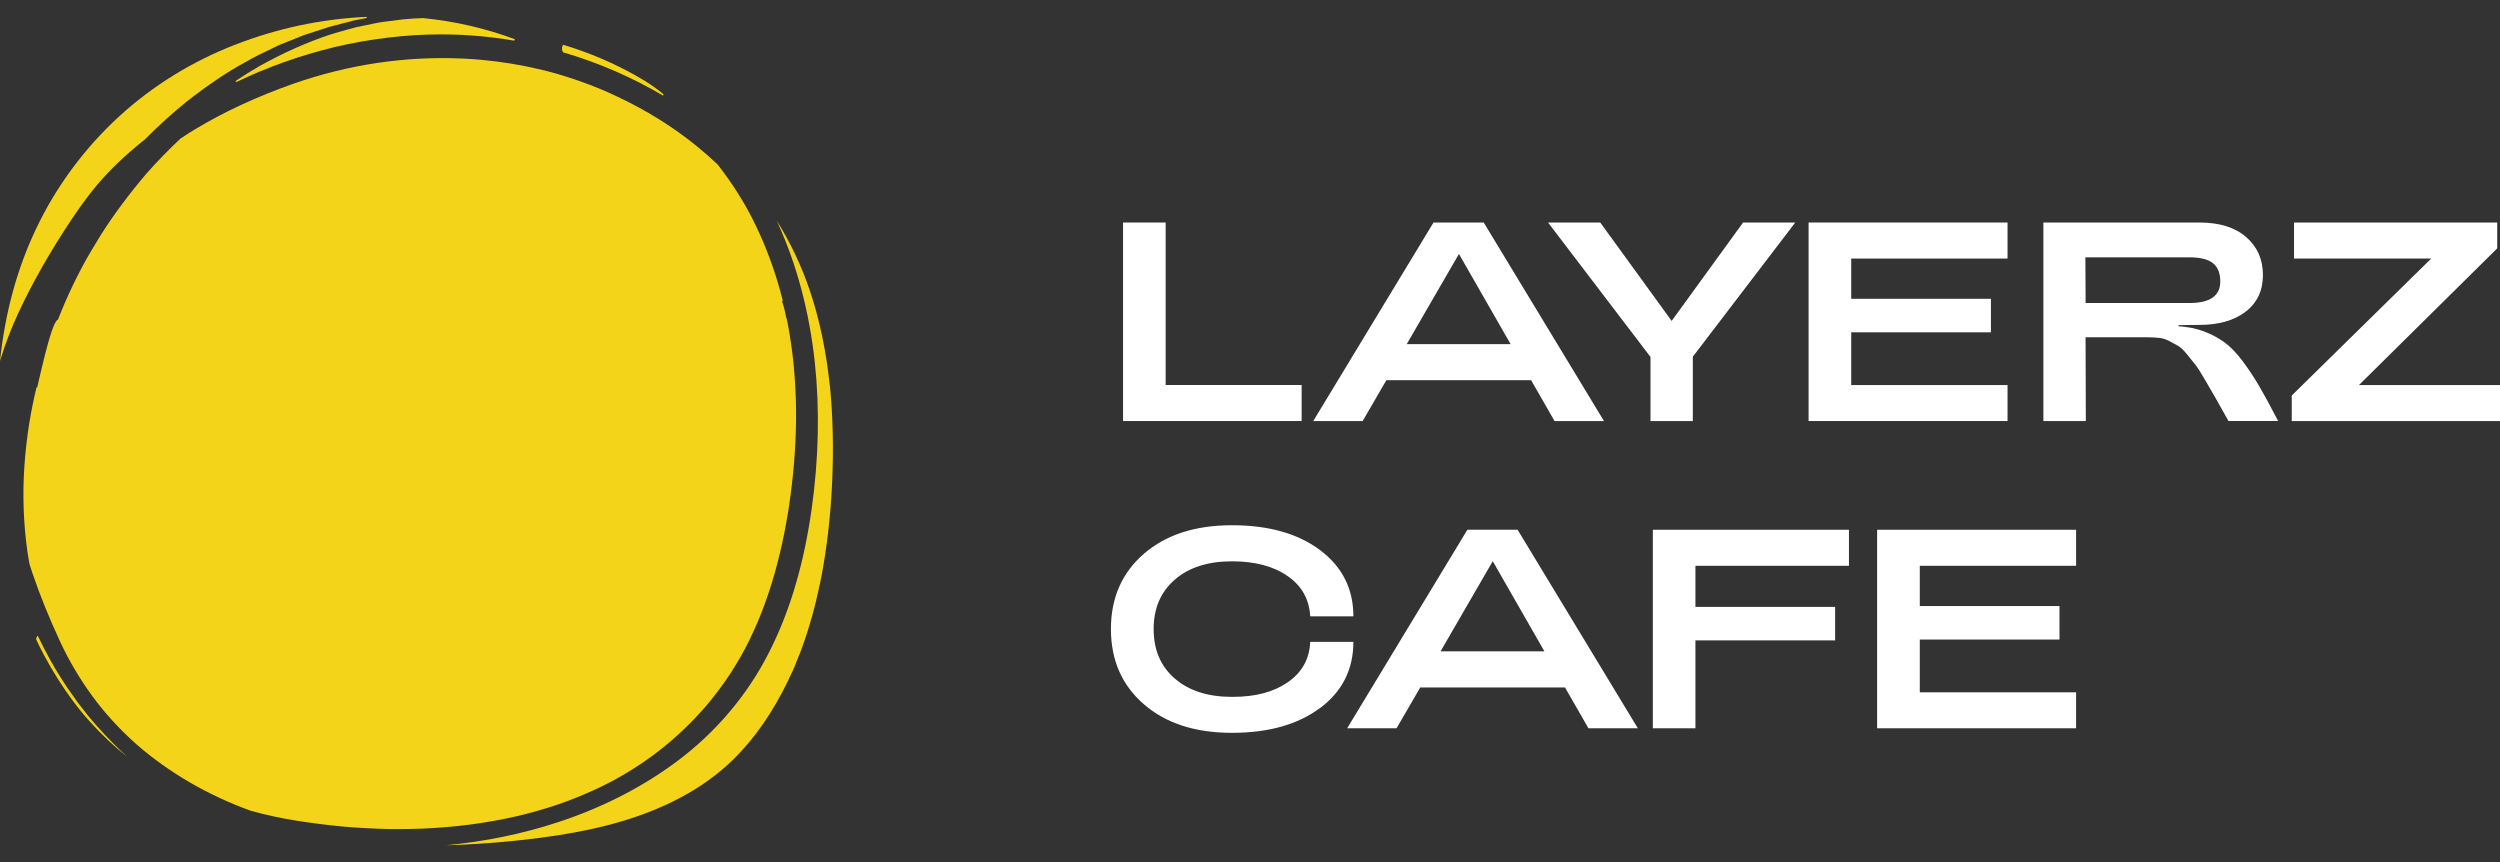
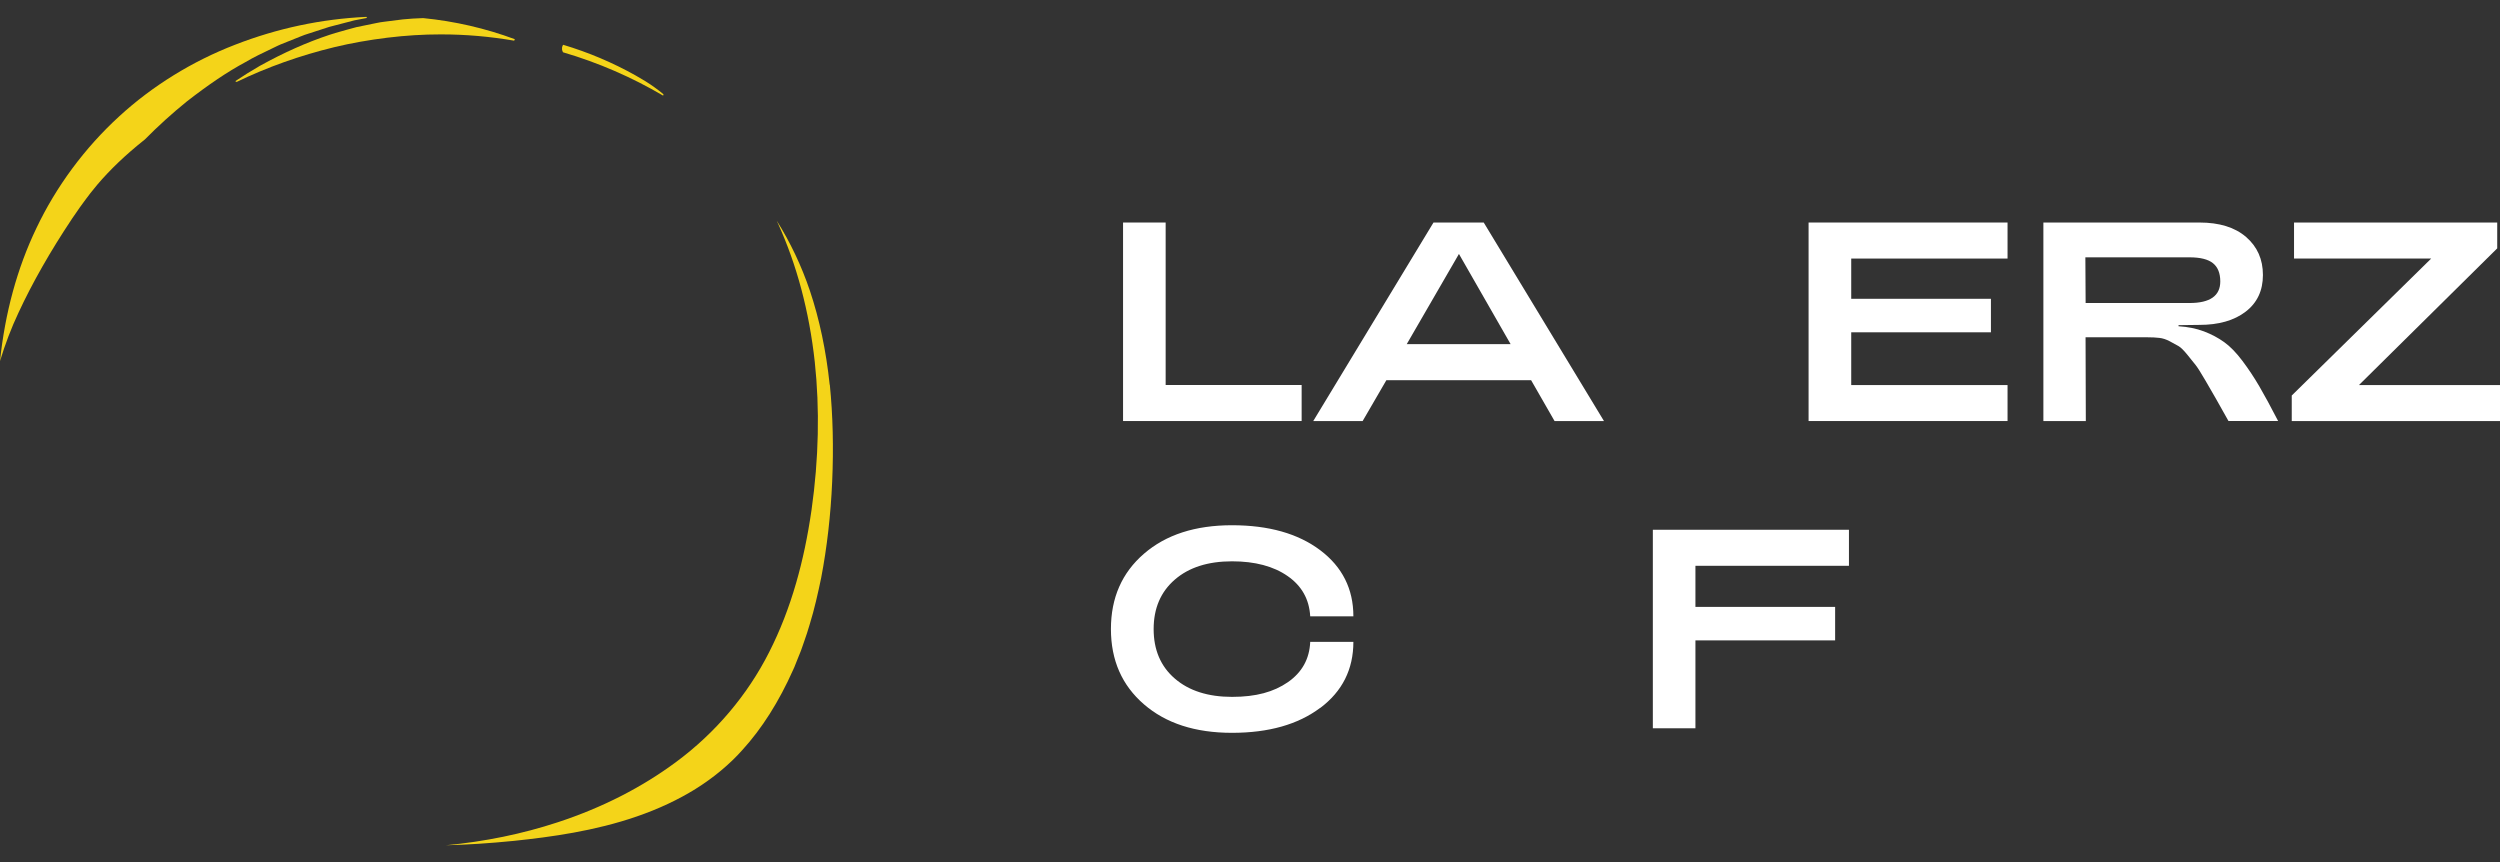
<svg xmlns="http://www.w3.org/2000/svg" width="116" height="40" viewBox="0 0 116 40" fill="none">
  <rect x="0" y="0" width="116" height="40" fill="#333333" stroke="none" />
  <g clip-path="url(#clip0_14217_56)">
    <path d="M60.399 19.536H52.11V10.325H54.086V17.864H60.396V19.536H60.399Z" fill="white" />
    <path d="M63.227 19.536H60.935L66.514 10.325H68.845L74.424 19.536H72.131L71.044 17.642H64.327L63.227 19.536ZM67.695 11.783L65.273 15.967H70.092L67.695 11.783Z" fill="white" />
-     <path d="M78.547 19.536H76.583V16.563L71.83 10.325H74.252L77.565 14.891L80.879 10.325H83.3L78.547 16.551V19.539V19.536Z" fill="white" />
    <path d="M93.15 19.536H83.918V10.325H93.15V11.997H85.897V13.864H92.379V15.419H85.897V17.867H93.15V19.539V19.536Z" fill="white" />
    <path d="M96.789 19.536H94.813V10.325H102.054C102.978 10.325 103.701 10.548 104.219 10.997C104.738 11.446 105 12.033 105 12.759C105 13.485 104.732 14.054 104.195 14.464C103.659 14.873 102.945 15.075 102.054 15.075L101.084 15.087V15.138C101.521 15.165 101.912 15.244 102.262 15.376C102.611 15.509 102.924 15.675 103.204 15.876C103.485 16.078 103.765 16.367 104.048 16.744C104.331 17.12 104.593 17.515 104.834 17.928C105.075 18.34 105.364 18.877 105.704 19.533H103.4C103.12 19.033 102.921 18.681 102.804 18.473C102.686 18.268 102.527 17.991 102.325 17.645C102.123 17.298 101.975 17.063 101.879 16.94C101.783 16.816 101.653 16.654 101.487 16.452C101.322 16.25 101.186 16.117 101.081 16.057C100.975 15.997 100.84 15.922 100.674 15.834C100.509 15.747 100.346 15.693 100.189 15.678C100.033 15.659 99.849 15.65 99.638 15.65H96.77L96.782 19.533L96.789 19.536ZM96.761 11.943L96.773 14.06H101.593C102.545 14.06 103.021 13.726 103.021 13.06C103.021 12.675 102.906 12.391 102.68 12.211C102.454 12.03 102.09 11.94 101.593 11.94H96.761V11.943Z" fill="white" />
    <path d="M116 19.536H106.337V18.352L112.807 11.997H106.443V10.325H115.871V11.524L109.455 17.867H116.003V19.539L116 19.536Z" fill="white" />
    <path d="M61.258 32.844C60.233 33.615 58.869 34.003 57.164 34.003C55.459 34.003 54.101 33.564 53.08 32.681C52.059 31.799 51.547 30.636 51.547 29.187C51.547 27.738 52.059 26.576 53.08 25.693C54.101 24.81 55.462 24.371 57.164 24.371C58.866 24.371 60.23 24.756 61.258 25.53C62.282 26.301 62.797 27.326 62.797 28.597H60.794C60.749 27.807 60.402 27.184 59.745 26.729C59.092 26.274 58.23 26.045 57.167 26.045C56.05 26.045 55.164 26.328 54.511 26.895C53.857 27.461 53.529 28.226 53.529 29.19C53.529 30.154 53.857 30.922 54.511 31.485C55.164 32.051 56.053 32.335 57.167 32.335C58.282 32.335 59.104 32.106 59.761 31.651C60.414 31.196 60.761 30.573 60.794 29.783H62.797C62.797 31.055 62.285 32.079 61.258 32.85V32.844Z" fill="white" />
-     <path d="M64.8 33.792H62.508L68.086 24.581H70.417L75.996 33.792H73.704L72.616 31.898H65.899L64.8 33.792ZM69.264 26.039L66.842 30.223H71.661L69.264 26.039Z" fill="white" />
    <path d="M78.668 33.792H76.692V24.581H85.791V26.253H78.668V28.16H85.15V29.714H78.668V33.792Z" fill="white" />
-     <path d="M96.331 33.792H87.099V24.581H96.331V26.253H89.078V28.121H95.56V29.675H89.078V32.124H96.331V33.795V33.792Z" fill="white" />
-     <path d="M36.501 14.729C36.495 14.747 36.489 14.762 36.486 14.78C36.486 14.783 36.416 14.334 36.284 13.967C36.299 13.967 36.311 13.961 36.323 13.958C36.245 13.635 36.157 13.325 36.067 13.033C35.766 12.042 35.386 11.09 34.938 10.201C34.51 9.346 33.962 8.488 33.314 7.653L33.29 7.626C32.977 7.328 32.651 7.042 32.335 6.786C31.254 5.906 30.022 5.132 28.66 4.491C27.597 3.972 26.151 3.466 24.974 3.201C24.112 3 23.226 2.858 22.341 2.777L21.892 2.74L21.443 2.716C18.805 2.599 16.175 2.991 13.618 3.882C11.922 4.482 10.38 5.195 9.039 6.006C8.831 6.129 8.621 6.268 8.371 6.433C7.831 6.939 7.301 7.485 6.801 8.048C6.009 8.979 5.295 9.93 4.687 10.888C4.587 11.045 4.491 11.208 4.398 11.364C4.343 11.458 4.286 11.554 4.229 11.647C4.202 11.696 4.178 11.738 4.148 11.786C4.102 11.867 4.051 11.946 4.006 12.03L3.792 12.421C3.5 12.979 3.247 13.503 3.021 14.024C2.907 14.292 2.792 14.563 2.687 14.834C2.37 14.894 1.732 18.039 1.717 18L1.699 17.955C1.557 18.536 1.443 19.114 1.352 19.675C1.25 20.328 1.175 20.985 1.132 21.63C1.042 22.931 1.087 24.247 1.265 25.542C1.292 25.732 1.325 25.937 1.37 26.181C1.425 26.346 1.473 26.497 1.521 26.639C1.867 27.657 2.286 28.684 2.795 29.783C3.205 30.663 3.705 31.506 4.277 32.289C4.852 33.079 5.539 33.829 6.319 34.525C7.813 35.835 9.654 36.907 11.639 37.621C12.322 37.811 13.027 37.964 13.732 38.076C14.47 38.193 15.196 38.284 15.883 38.35C16.651 38.416 17.353 38.452 18.021 38.467C18.808 38.476 19.503 38.461 20.151 38.419C20.958 38.365 21.63 38.293 22.266 38.196C23.055 38.073 23.738 37.937 24.356 37.781C25.115 37.585 25.787 37.377 26.404 37.142C27.094 36.88 27.76 36.582 28.383 36.256C29.04 35.904 29.663 35.512 30.242 35.091C31.052 34.494 31.799 33.823 32.462 33.094C32.835 32.693 33.203 32.235 33.621 31.648C33.66 31.588 33.703 31.53 33.742 31.47C33.874 31.277 34.01 31.076 34.127 30.871C34.157 30.823 34.184 30.774 34.215 30.726C34.266 30.645 34.317 30.558 34.365 30.473C34.392 30.422 34.419 30.374 34.447 30.323C34.495 30.238 34.543 30.151 34.588 30.064C35.133 29.024 35.591 27.856 35.95 26.584C36.278 25.419 36.528 24.172 36.694 22.88C36.862 21.602 36.944 20.331 36.938 19.102C36.926 17.575 36.778 16.102 36.492 14.726L36.501 14.729Z" fill="#F4D419" />
    <path d="M30.784 4.373C30.654 4.268 30.522 4.156 30.38 4.06C30.094 3.849 29.799 3.677 29.495 3.503C28.438 2.909 27.308 2.43 26.13 2.078C26.127 2.084 26.121 2.09 26.118 2.099C26.112 2.111 26.103 2.126 26.097 2.138C26.097 2.138 26.097 2.144 26.094 2.147C26.094 2.15 26.094 2.153 26.094 2.153C26.088 2.168 26.085 2.18 26.082 2.195C26.082 2.201 26.082 2.207 26.079 2.213C26.079 2.219 26.079 2.237 26.079 2.219C26.079 2.195 26.079 2.225 26.079 2.228C26.079 2.234 26.079 2.24 26.079 2.247C26.079 2.262 26.079 2.274 26.079 2.289C26.079 2.295 26.079 2.301 26.079 2.304C26.079 2.319 26.085 2.331 26.091 2.346C26.091 2.352 26.094 2.358 26.097 2.364C26.097 2.367 26.097 2.37 26.1 2.373C26.1 2.373 26.1 2.373 26.1 2.376C26.106 2.385 26.112 2.397 26.112 2.4C26.118 2.409 26.121 2.418 26.127 2.427C27.76 2.906 29.32 3.584 30.772 4.439C30.772 4.418 30.778 4.397 30.787 4.376H30.784V4.373Z" fill="#F4D419" />
-     <path d="M4.515 33.708L4.283 33.443C4.196 33.344 4.121 33.256 4.057 33.172L3.624 32.618L3.5 32.443C3.271 32.124 3.036 31.796 2.828 31.455C2.494 30.943 2.139 30.299 1.747 29.488C1.72 29.53 1.693 29.585 1.672 29.654C1.81 29.952 1.931 30.193 2.051 30.413C2.446 31.154 2.892 31.859 3.371 32.506C3.84 33.142 4.395 33.762 5.018 34.35C5.295 34.612 5.591 34.868 5.901 35.112C5.446 34.702 4.988 34.241 4.518 33.711L4.515 33.708Z" fill="#F4D419" />
    <path d="M38.498 17.855C38.333 16.28 38.022 14.81 37.579 13.488C37.191 12.34 36.673 11.247 36.037 10.235C36.055 10.274 36.073 10.313 36.091 10.352C36.974 12.289 37.549 14.455 37.805 16.789C38.04 18.973 37.992 21.286 37.655 23.663C37.477 24.892 37.245 25.997 36.941 27.048C36.612 28.193 36.191 29.274 35.688 30.262C34.685 32.247 33.197 34.003 31.387 35.344C29.787 36.534 27.935 37.479 25.877 38.154C24.239 38.693 22.495 39.052 20.69 39.22C21.672 39.196 22.712 39.13 23.847 39.016C25.573 38.835 27.6 38.558 29.549 37.883C30.555 37.537 31.471 37.106 32.275 36.606C33.106 36.088 33.856 35.464 34.441 34.805C35.35 33.811 36.146 32.554 36.805 31.073L36.862 30.946L37.016 30.558C37.04 30.494 37.064 30.434 37.092 30.371C37.137 30.262 37.182 30.151 37.218 30.039C37.248 29.949 37.278 29.859 37.311 29.771C37.402 29.515 37.492 29.247 37.567 28.982C37.79 28.265 37.956 27.515 38.103 26.81C38.375 25.386 38.546 23.886 38.613 22.349C38.682 20.78 38.646 19.268 38.504 17.855H38.498Z" fill="#F4D419" />
    <path d="M3.325 10.172C3.389 10.081 3.452 9.988 3.515 9.898C3.639 9.72 3.762 9.533 3.898 9.358C3.928 9.316 3.961 9.274 3.991 9.232C4.057 9.141 4.127 9.048 4.196 8.961L4.512 8.572C5.109 7.87 5.819 7.19 6.693 6.494L6.72 6.473C7.332 5.852 7.991 5.256 8.672 4.705C9.693 3.912 10.555 3.331 11.389 2.882C11.774 2.653 12.187 2.458 12.585 2.268C12.669 2.229 12.75 2.189 12.835 2.147C12.856 2.138 12.877 2.126 12.898 2.117C12.937 2.099 12.976 2.078 13.018 2.063L13.952 1.689C13.973 1.68 13.994 1.671 14.015 1.665C14.058 1.65 14.097 1.632 14.139 1.617L15.28 1.247L16.44 0.945L17.034 0.831C17.018 0.819 17.006 0.801 16.997 0.783C14.913 0.879 12.868 1.313 10.91 2.075C8.925 2.84 7.063 3.991 5.527 5.403C3.937 6.858 2.608 8.65 1.687 10.59C0.798 12.443 0.232 14.518 0 16.756C0.235 15.976 0.524 15.217 0.861 14.503C1.488 13.148 2.34 11.651 3.325 10.175V10.172Z" fill="#F4D419" />
    <path d="M23.862 1.873C23.868 1.852 23.877 1.834 23.889 1.819C22.525 1.313 21.097 0.984 19.633 0.84C19.311 0.849 18.992 0.87 18.69 0.9L17.826 1.009C17.705 1.021 17.582 1.045 17.464 1.069L16.54 1.259C16.446 1.283 16.353 1.31 16.263 1.334C16.214 1.349 16.166 1.361 16.118 1.373C16.022 1.4 15.928 1.427 15.832 1.454C15.648 1.506 15.458 1.557 15.278 1.62C14.226 1.969 13.172 2.439 12.055 3.057C11.678 3.274 11.296 3.512 10.913 3.768C10.937 3.774 10.958 3.786 10.976 3.804C12.395 3.117 13.928 2.572 15.534 2.183C16.299 2 17.118 1.855 17.965 1.75C18.838 1.644 19.642 1.596 20.428 1.596C20.447 1.596 20.468 1.596 20.486 1.596C21.609 1.596 22.742 1.695 23.862 1.888C23.862 1.879 23.862 1.873 23.865 1.864L23.862 1.873Z" fill="#F4D419" />
  </g>
  <defs>
    <clipPath id="clip0_14217_56">
      <rect width="116" height="38.441" fill="white" transform="translate(0 0.78)" />
    </clipPath>
  </defs>
</svg>